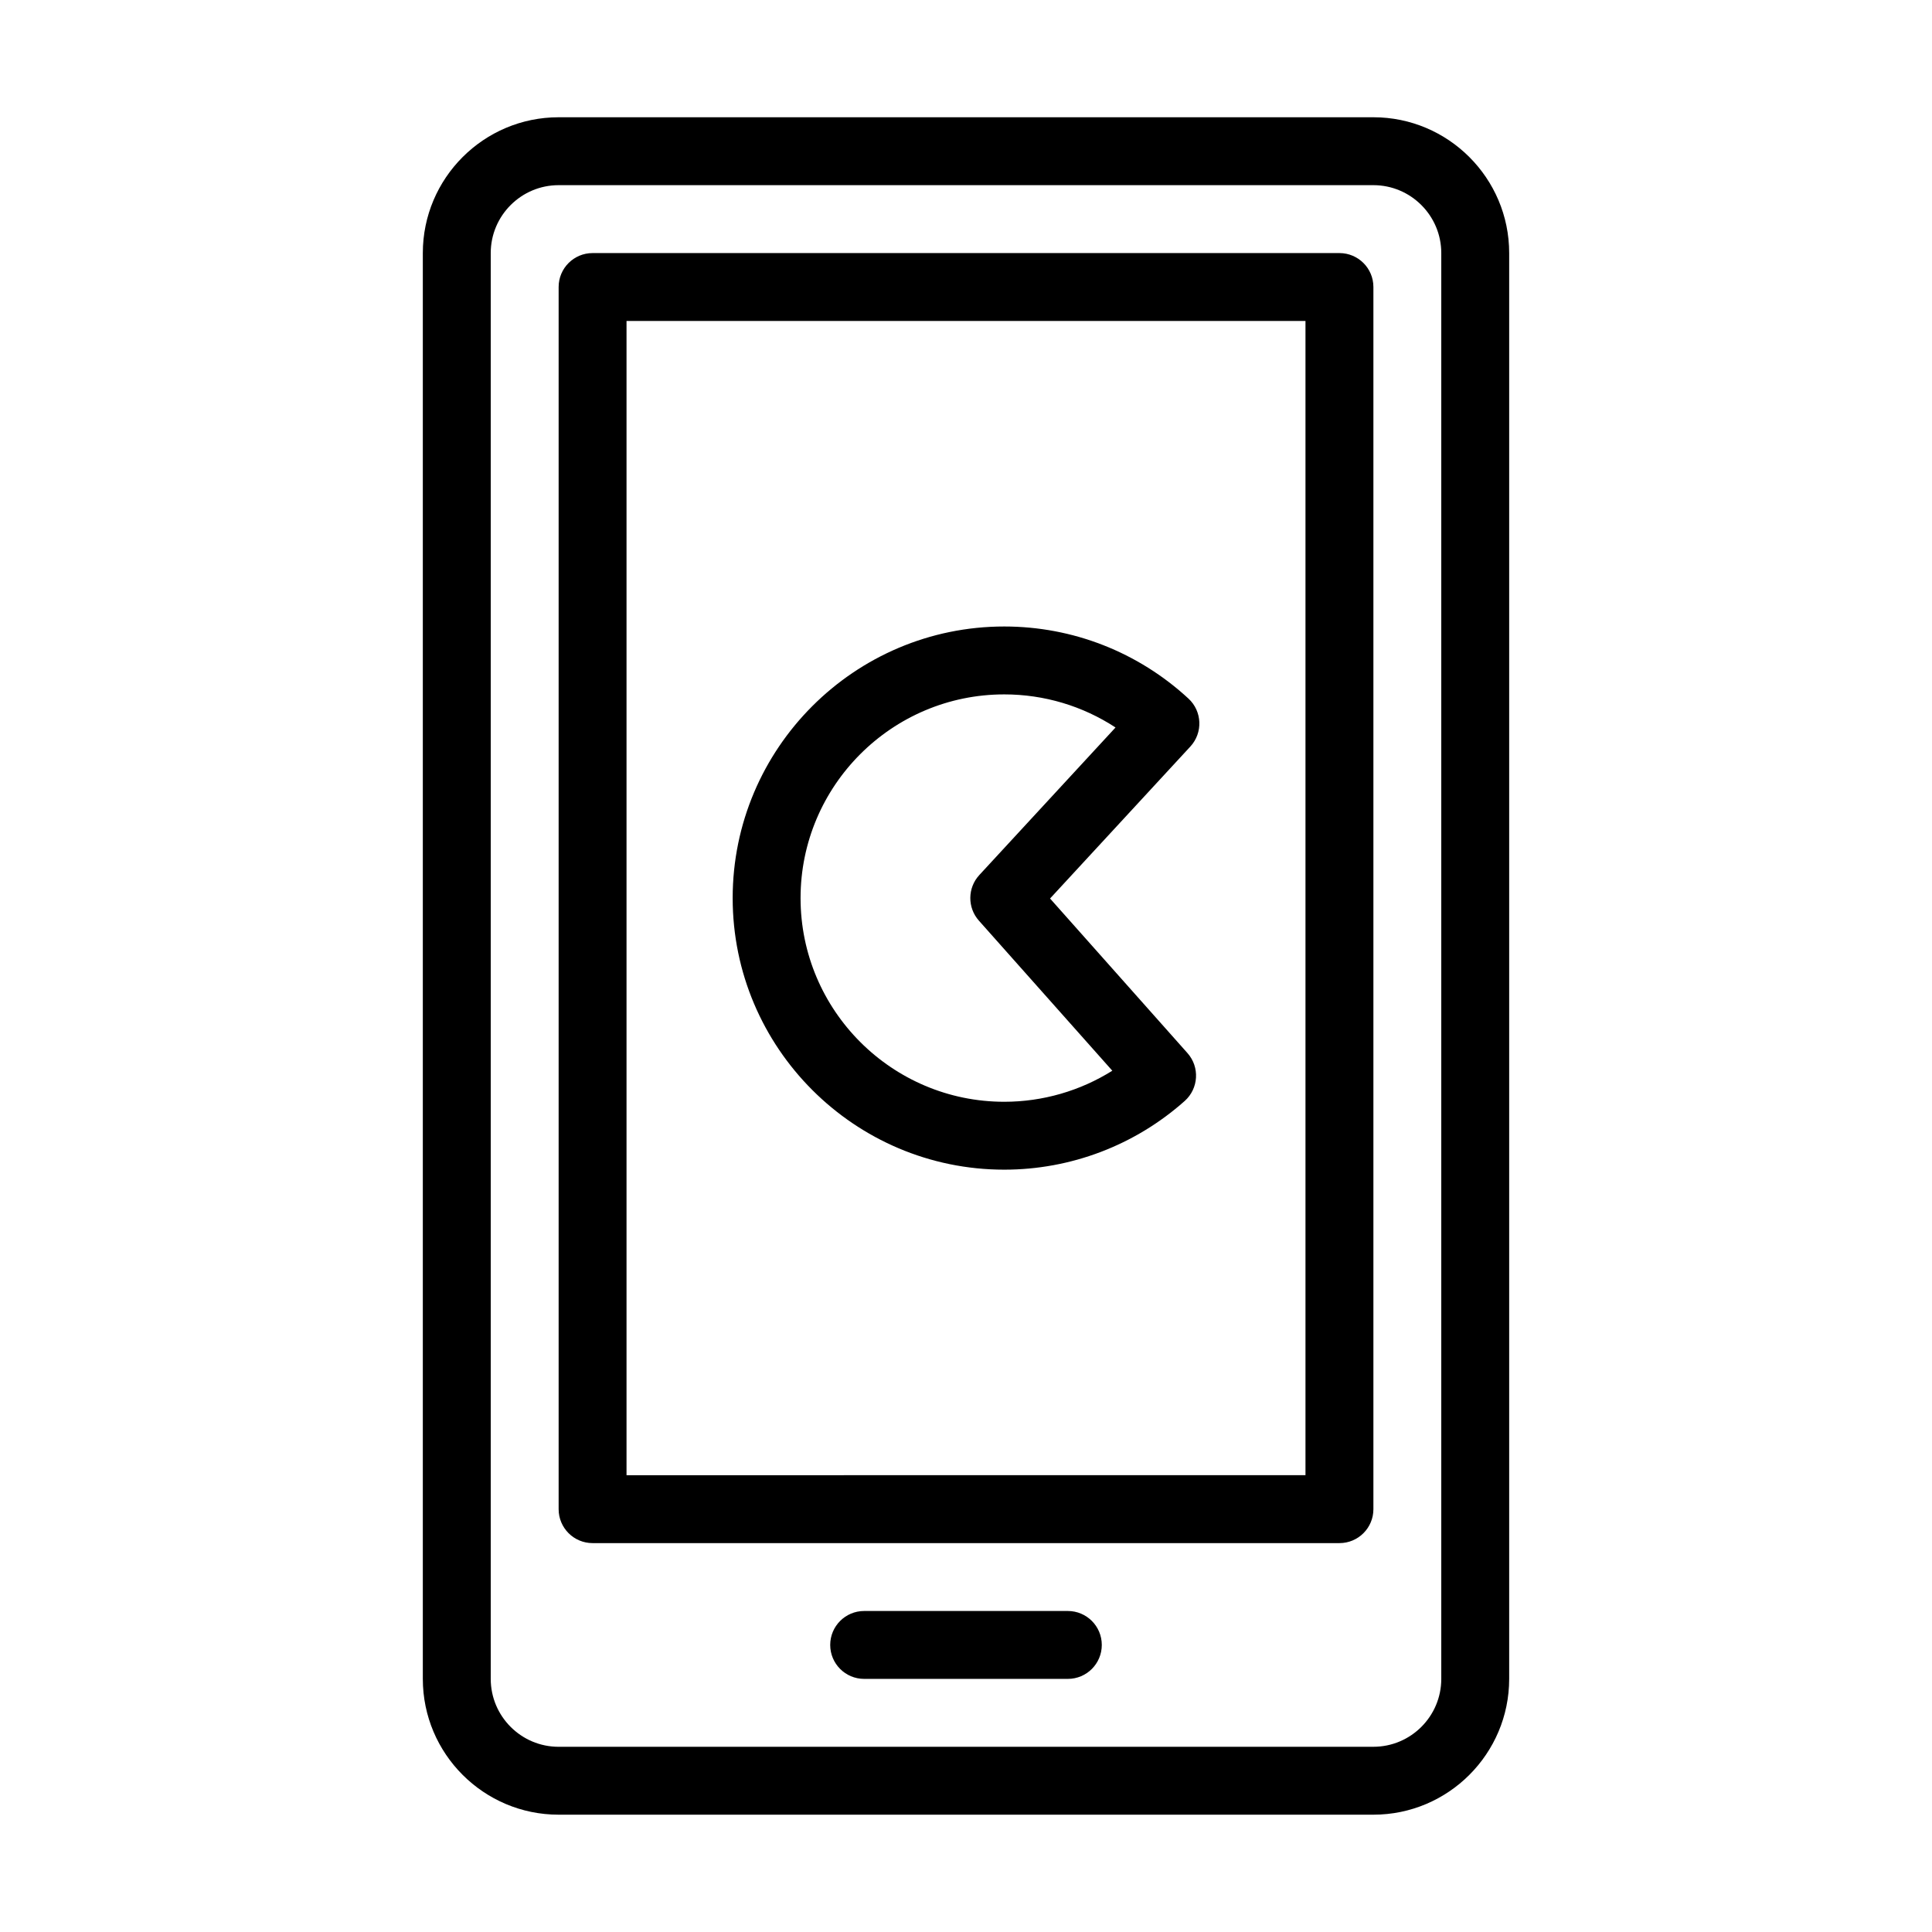
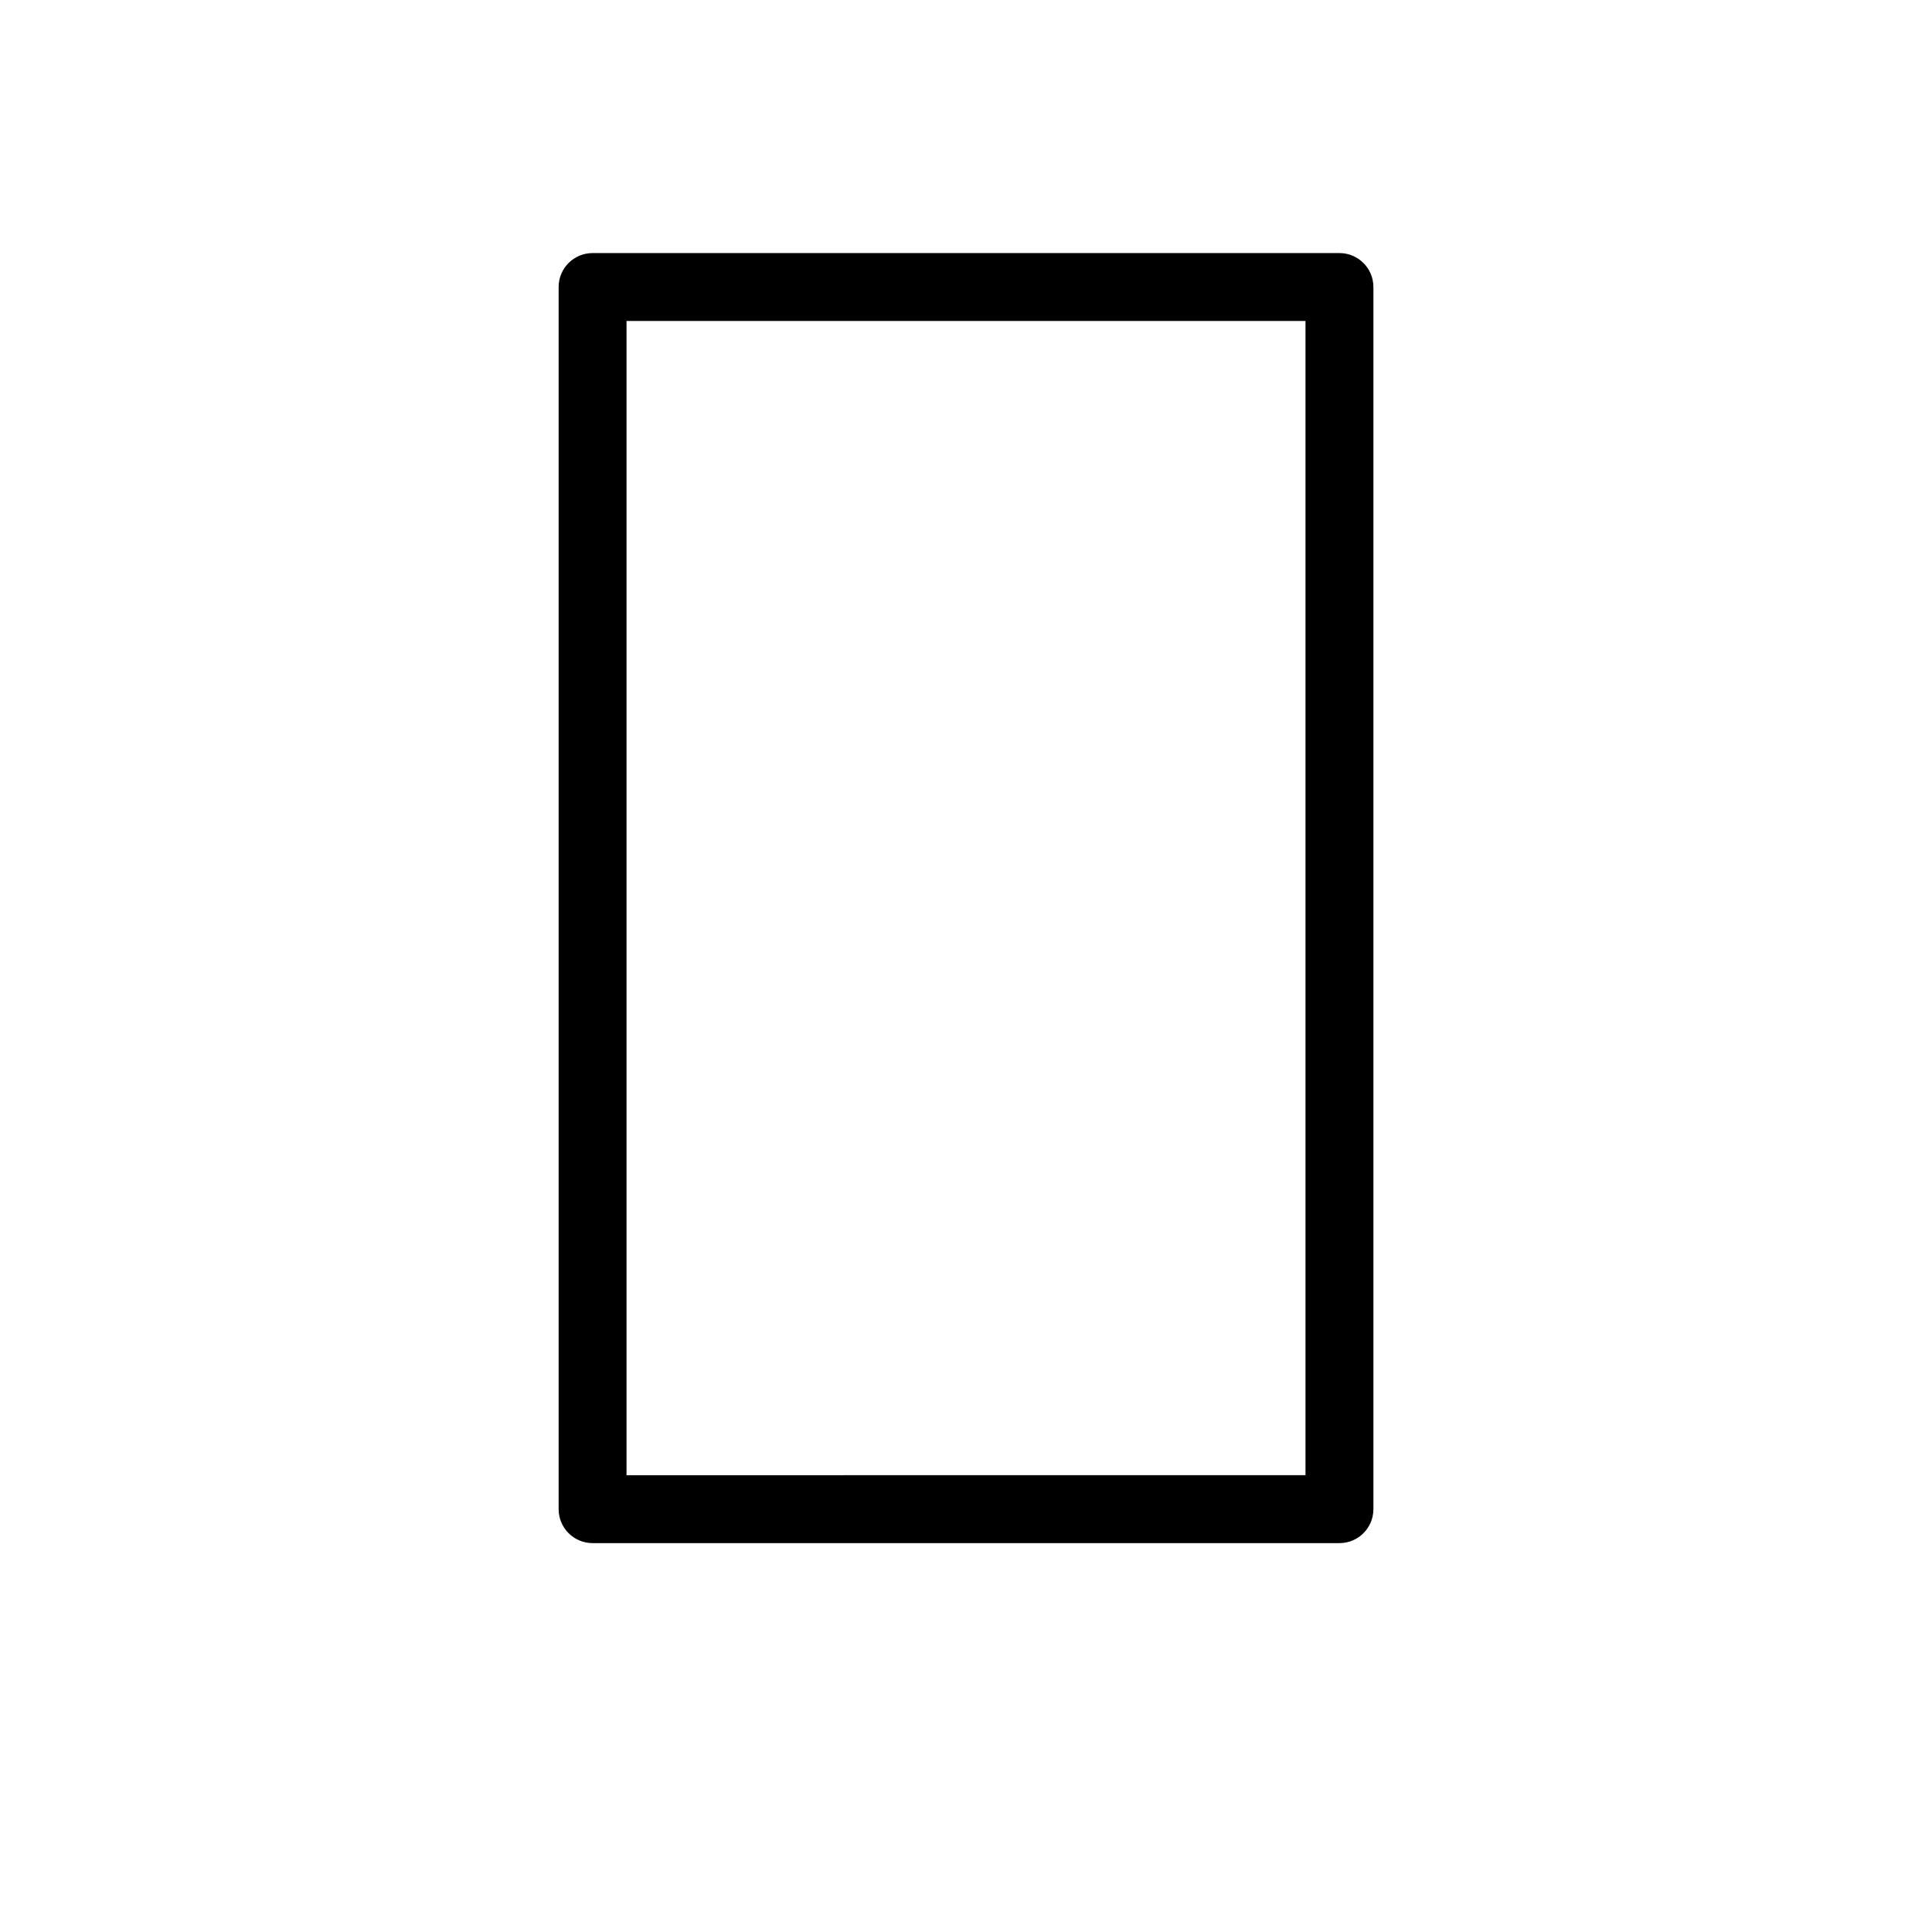
<svg xmlns="http://www.w3.org/2000/svg" fill="#000000" width="800px" height="800px" version="1.1" viewBox="144 144 512 512">
  <g>
-     <path d="m458.95 329.13c-13.336-12.316-30.668-19.102-48.812-19.102-39.684 0-71.973 32.289-71.973 71.973s32.289 71.973 71.973 71.973c17.652 0 34.629-6.465 47.812-18.195 3.707-3.305 4.043-8.988 0.742-12.695l-36.418-40.969 37.18-40.273c3.371-3.652 3.144-9.348-0.504-12.711zm-55.422 46.766c-3.137 3.398-3.184 8.629-0.113 12.082l35.359 39.773c-8.535 5.348-18.438 8.23-28.637 8.23-29.766 0-53.98-24.215-53.98-53.98s24.215-53.98 53.98-53.98c10.57 0 20.773 3.066 29.488 8.77z" />
-     <path d="m507.96 624.91c19.844 0 35.988-16.141 35.988-35.988v-377.86c0-19.848-16.145-35.988-35.988-35.988h-215.92c-19.844 0-35.988 16.141-35.988 35.988v377.86c0 19.848 16.145 35.988 35.988 35.988zm-233.91-35.988v-377.86c0-9.918 8.07-17.992 17.992-17.992h215.92c9.922 0 17.992 8.074 17.992 17.992v377.86c0 9.918-8.07 17.992-17.992 17.992l-215.92 0.004c-9.922 0-17.992-8.074-17.992-17.996z" />
    <path d="m301.04 552.94h197.93c4.969 0 8.996-4.023 8.996-8.996v-323.88c0-4.973-4.027-8.996-8.996-8.996h-197.93c-4.969 0-8.996 4.023-8.996 8.996v323.88c0 4.973 4.027 8.996 8.996 8.996zm8.996-323.88h179.93v305.88l-179.93 0.004z" />
-     <path d="m426.99 570.93h-53.98c-4.969 0-8.996 4.023-8.996 8.996 0 4.973 4.027 8.996 8.996 8.996h53.98c4.969 0 8.996-4.023 8.996-8.996 0-4.973-4.027-8.996-8.996-8.996z" />
  </g>
</svg>